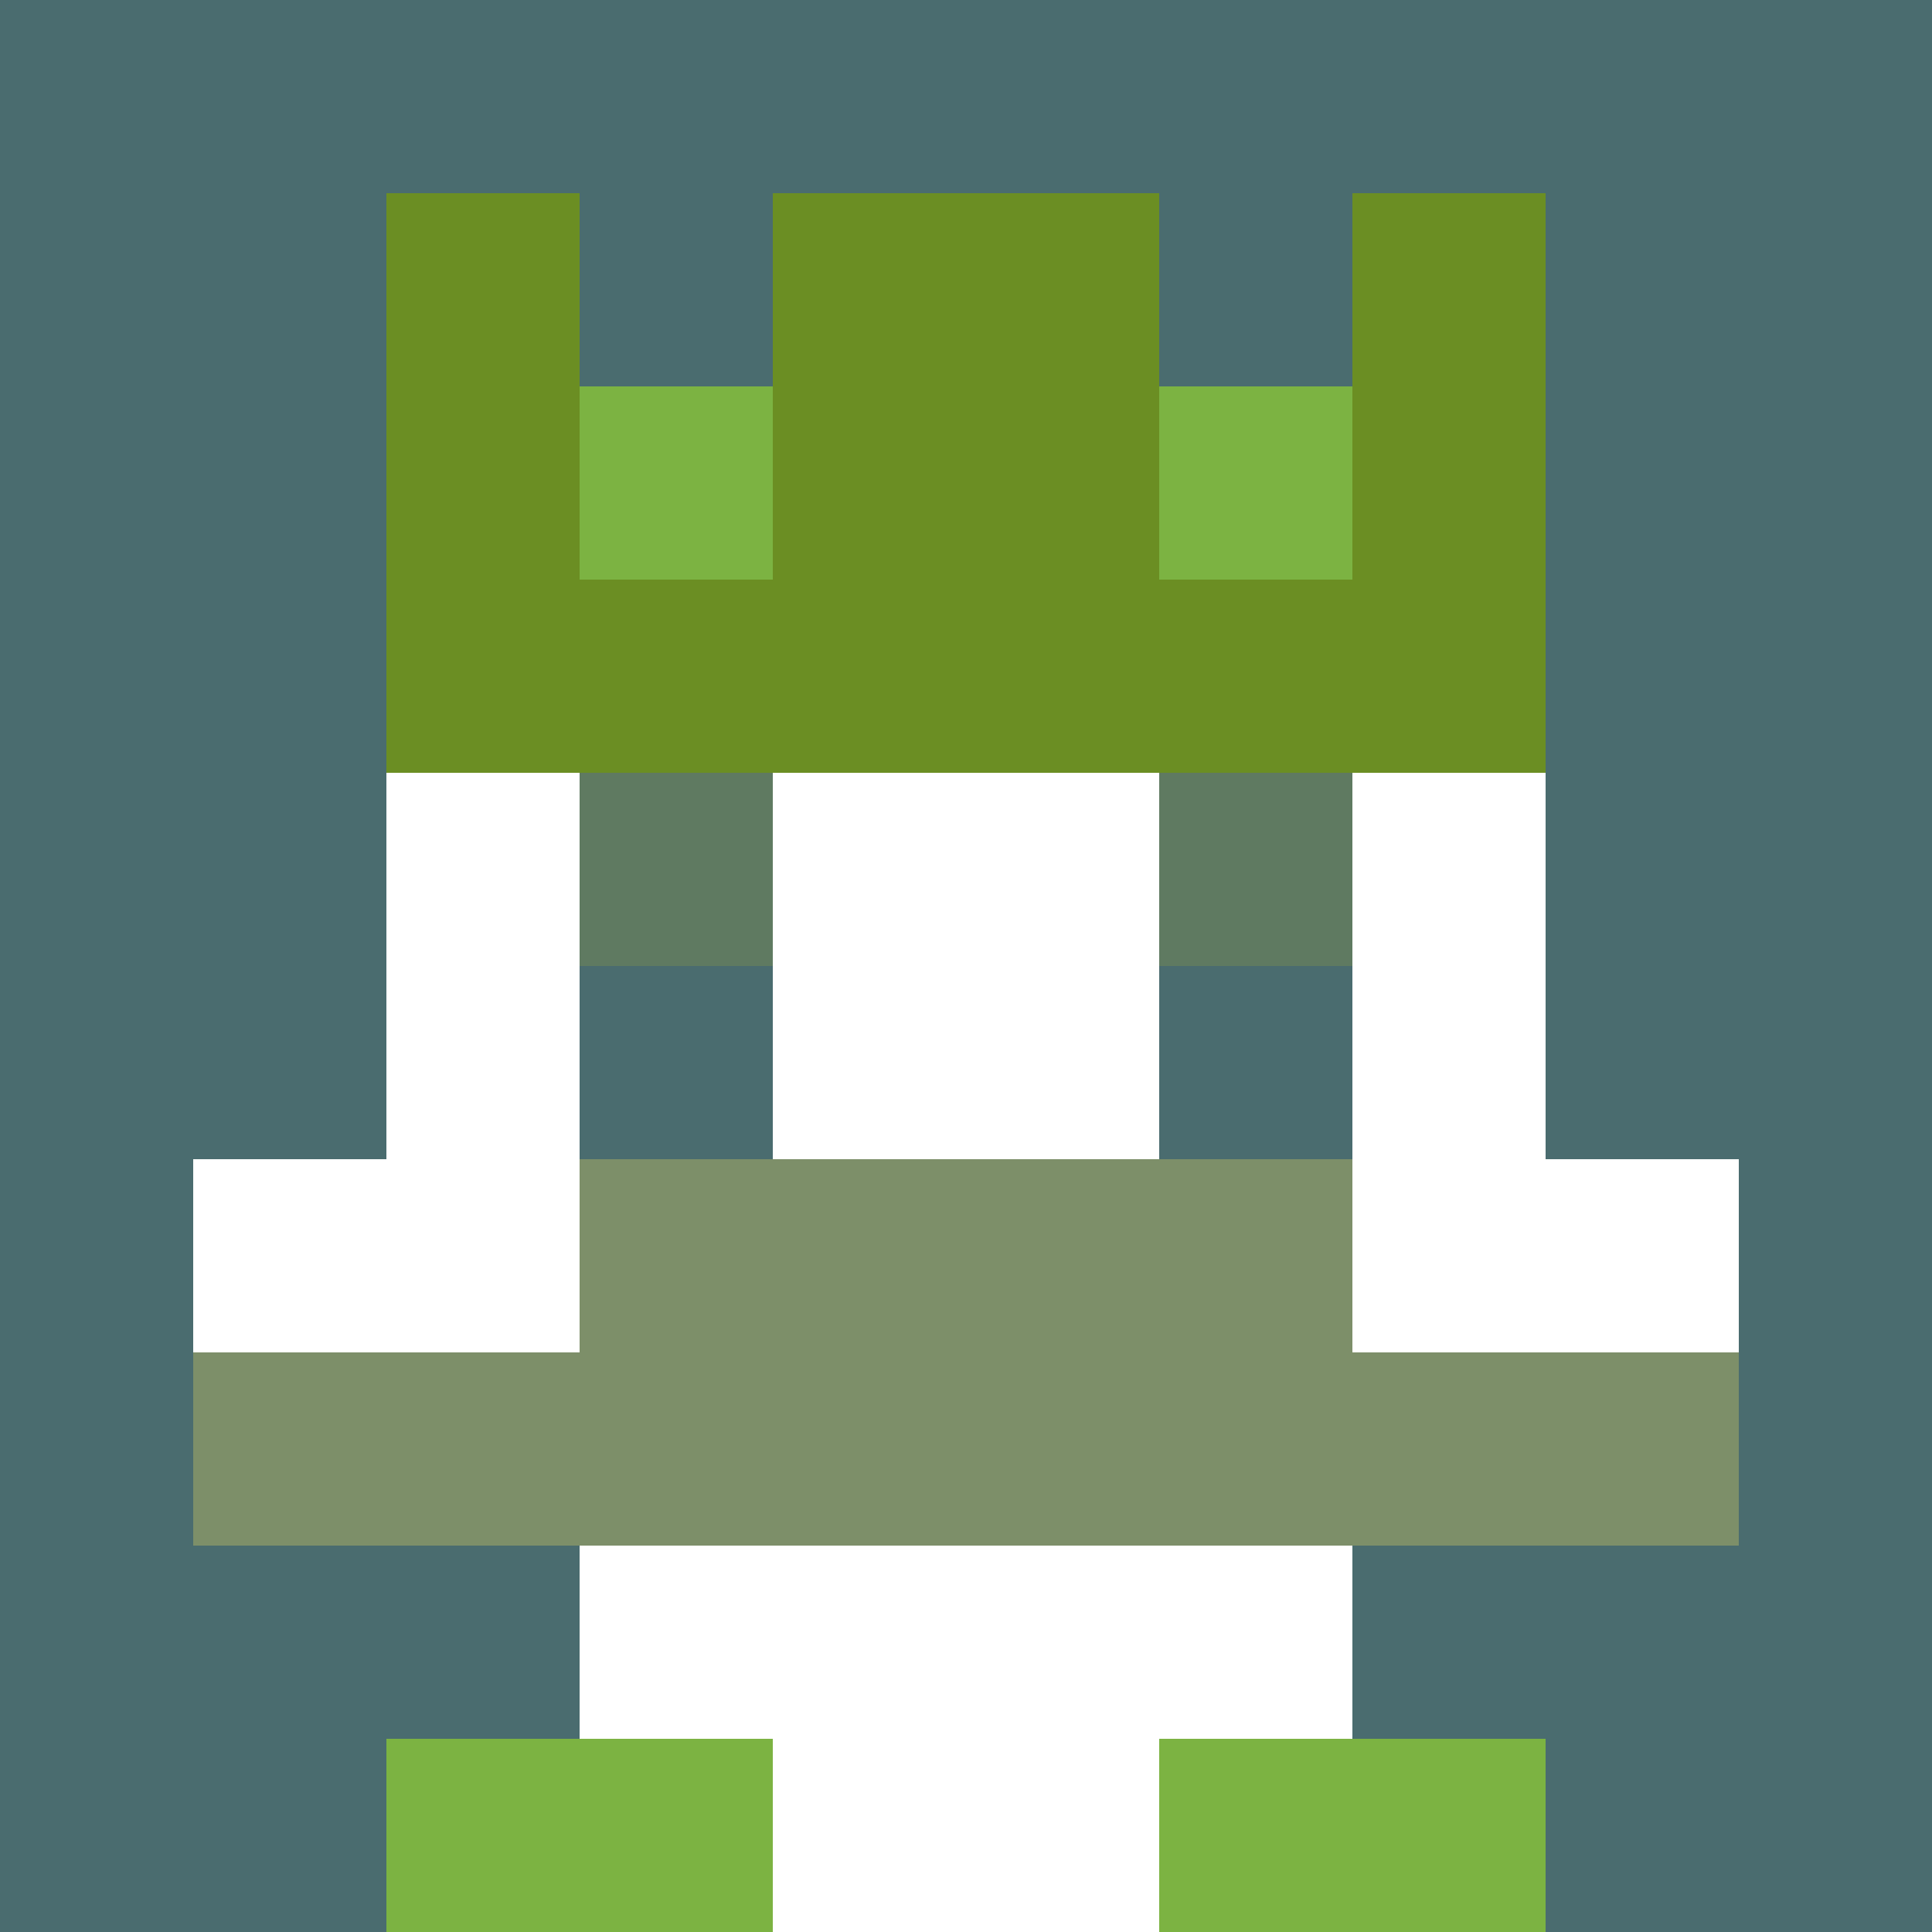
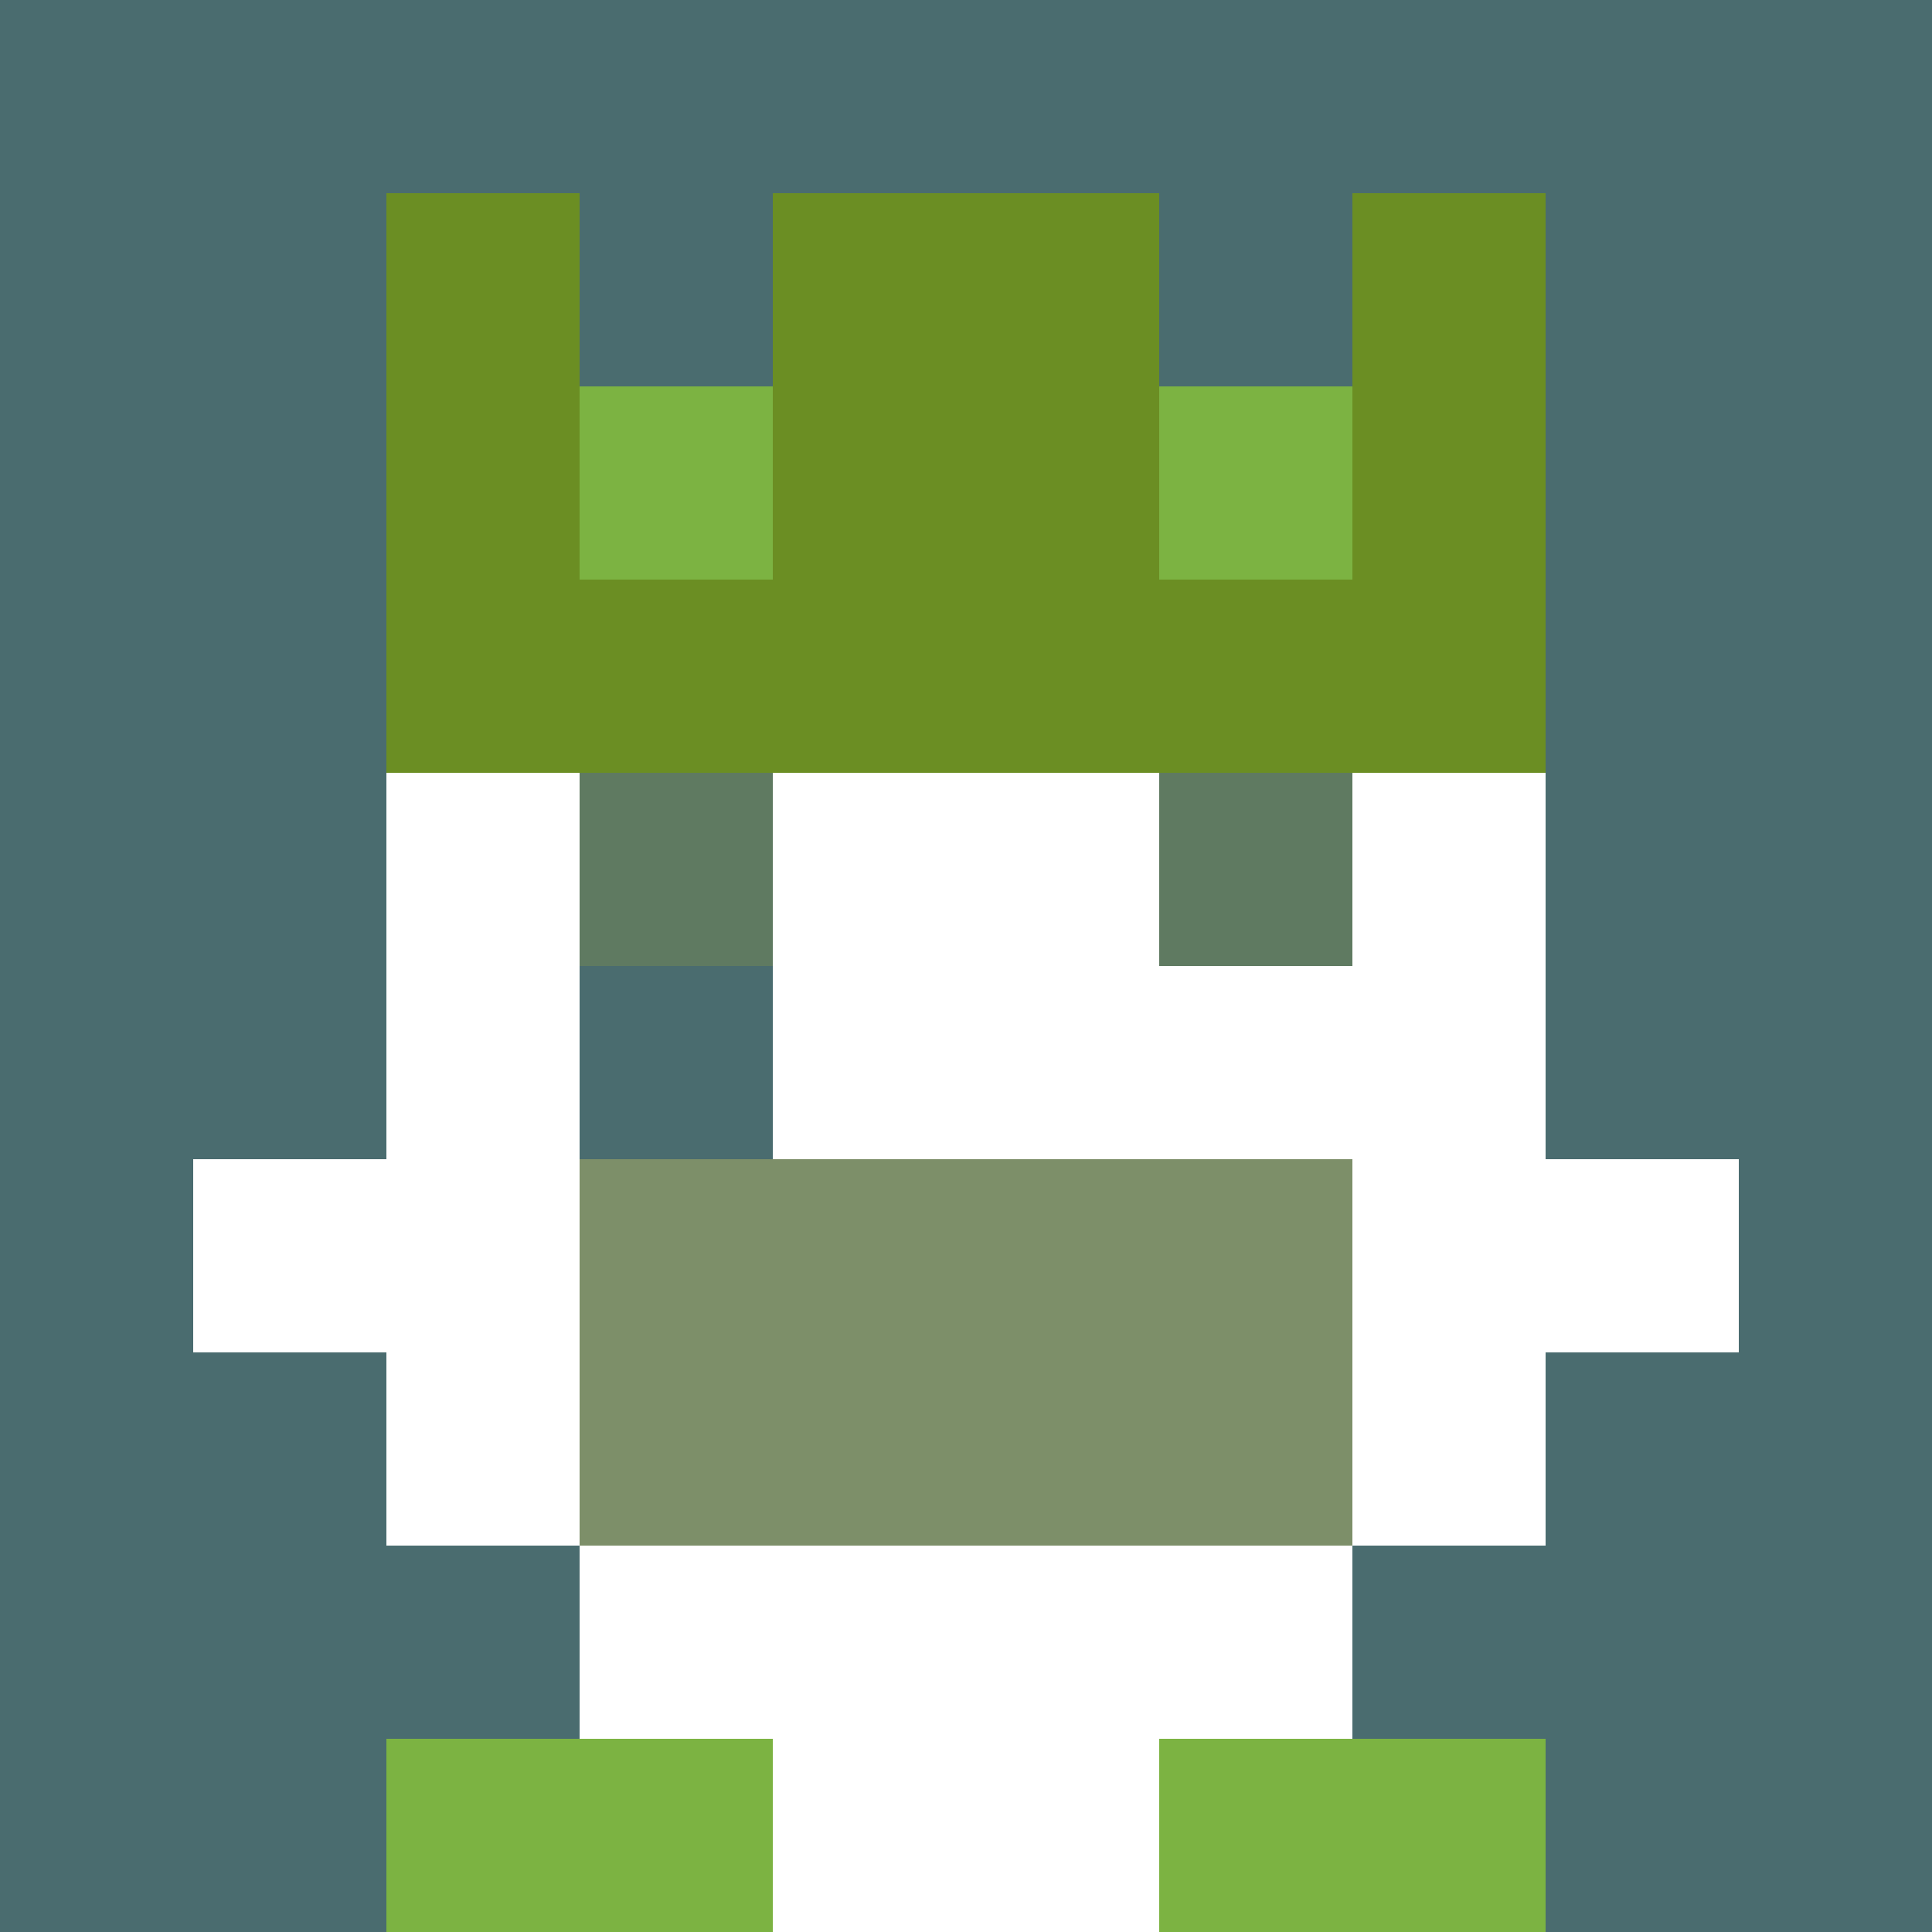
<svg xmlns="http://www.w3.org/2000/svg" version="1.1" width="942" height="942" viewBox="0 0 942 942">
  <title>'goose-pfp-royal' by Dmitri Cherniak</title>
  <desc>The Goose Is Loose (Green Edition)</desc>
  <rect width="100%" height="100%" fill="#FFFFFF" />
  <g>
    <g id="0-0">
      <rect x="0" y="0" height="942" width="942" fill="#4A6C6F" />
      <g>
        <rect id="0-0-3-2-4-7" x="282.6" y="188.4" width="376.8" height="659.4" fill="#FFFFFF" />
        <rect id="0-0-2-3-6-5" x="188.4" y="282.6" width="565.2" height="471" fill="#FFFFFF" />
        <rect id="0-0-4-8-2-2" x="376.8" y="753.6" width="188.4" height="188.4" fill="#FFFFFF" />
        <rect id="0-0-1-6-8-1" x="94.2" y="565.2" width="753.6" height="94.2" fill="#FFFFFF" />
-         <rect id="0-0-1-7-8-1" x="94.2" y="659.4" width="753.6" height="94.2" fill="#7D8F69" />
        <rect id="0-0-3-6-4-2" x="282.6" y="565.2" width="376.8" height="188.4" fill="#7D8F69" />
        <rect id="0-0-3-4-1-1" x="282.6" y="376.8" width="94.2" height="94.2" fill="#5F7A61" />
        <rect id="0-0-6-4-1-1" x="565.2" y="376.8" width="94.2" height="94.2" fill="#5F7A61" />
        <rect id="0-0-3-5-1-1" x="282.6" y="471" width="94.2" height="94.2" fill="#4A6C6F" />
-         <rect id="0-0-6-5-1-1" x="565.2" y="471" width="94.2" height="94.2" fill="#4A6C6F" />
        <rect id="0-0-4-1-2-2" x="376.8" y="94.2" width="188.4" height="188.4" fill="#9CB071" />
        <rect id="0-0-2-1-1-2" x="188.4" y="94.2" width="94.2" height="188.4" fill="#6B8E23" />
        <rect id="0-0-4-1-2-2" x="376.8" y="94.2" width="188.4" height="188.4" fill="#6B8E23" />
        <rect id="0-0-7-1-1-2" x="659.4" y="94.2" width="94.2" height="188.4" fill="#6B8E23" />
        <rect id="0-0-2-2-6-2" x="188.4" y="188.4" width="565.2" height="188.4" fill="#6B8E23" />
        <rect id="0-0-3-2-1-1" x="282.6" y="188.4" width="94.2" height="94.2" fill="#7CB342" />
        <rect id="0-0-6-2-1-1" x="565.2" y="188.4" width="94.2" height="94.2" fill="#7CB342" />
        <rect id="0-0-2-9-2-1" x="188.4" y="847.8" width="188.4" height="94.2" fill="#7CB342" />
        <rect id="0-0-6-9-2-1" x="565.2" y="847.8" width="188.4" height="94.2" fill="#7CB342" />
      </g>
      <rect x="0" y="0" stroke="white" stroke-width="0" height="942" width="942" fill="none" />
    </g>
  </g>
</svg>